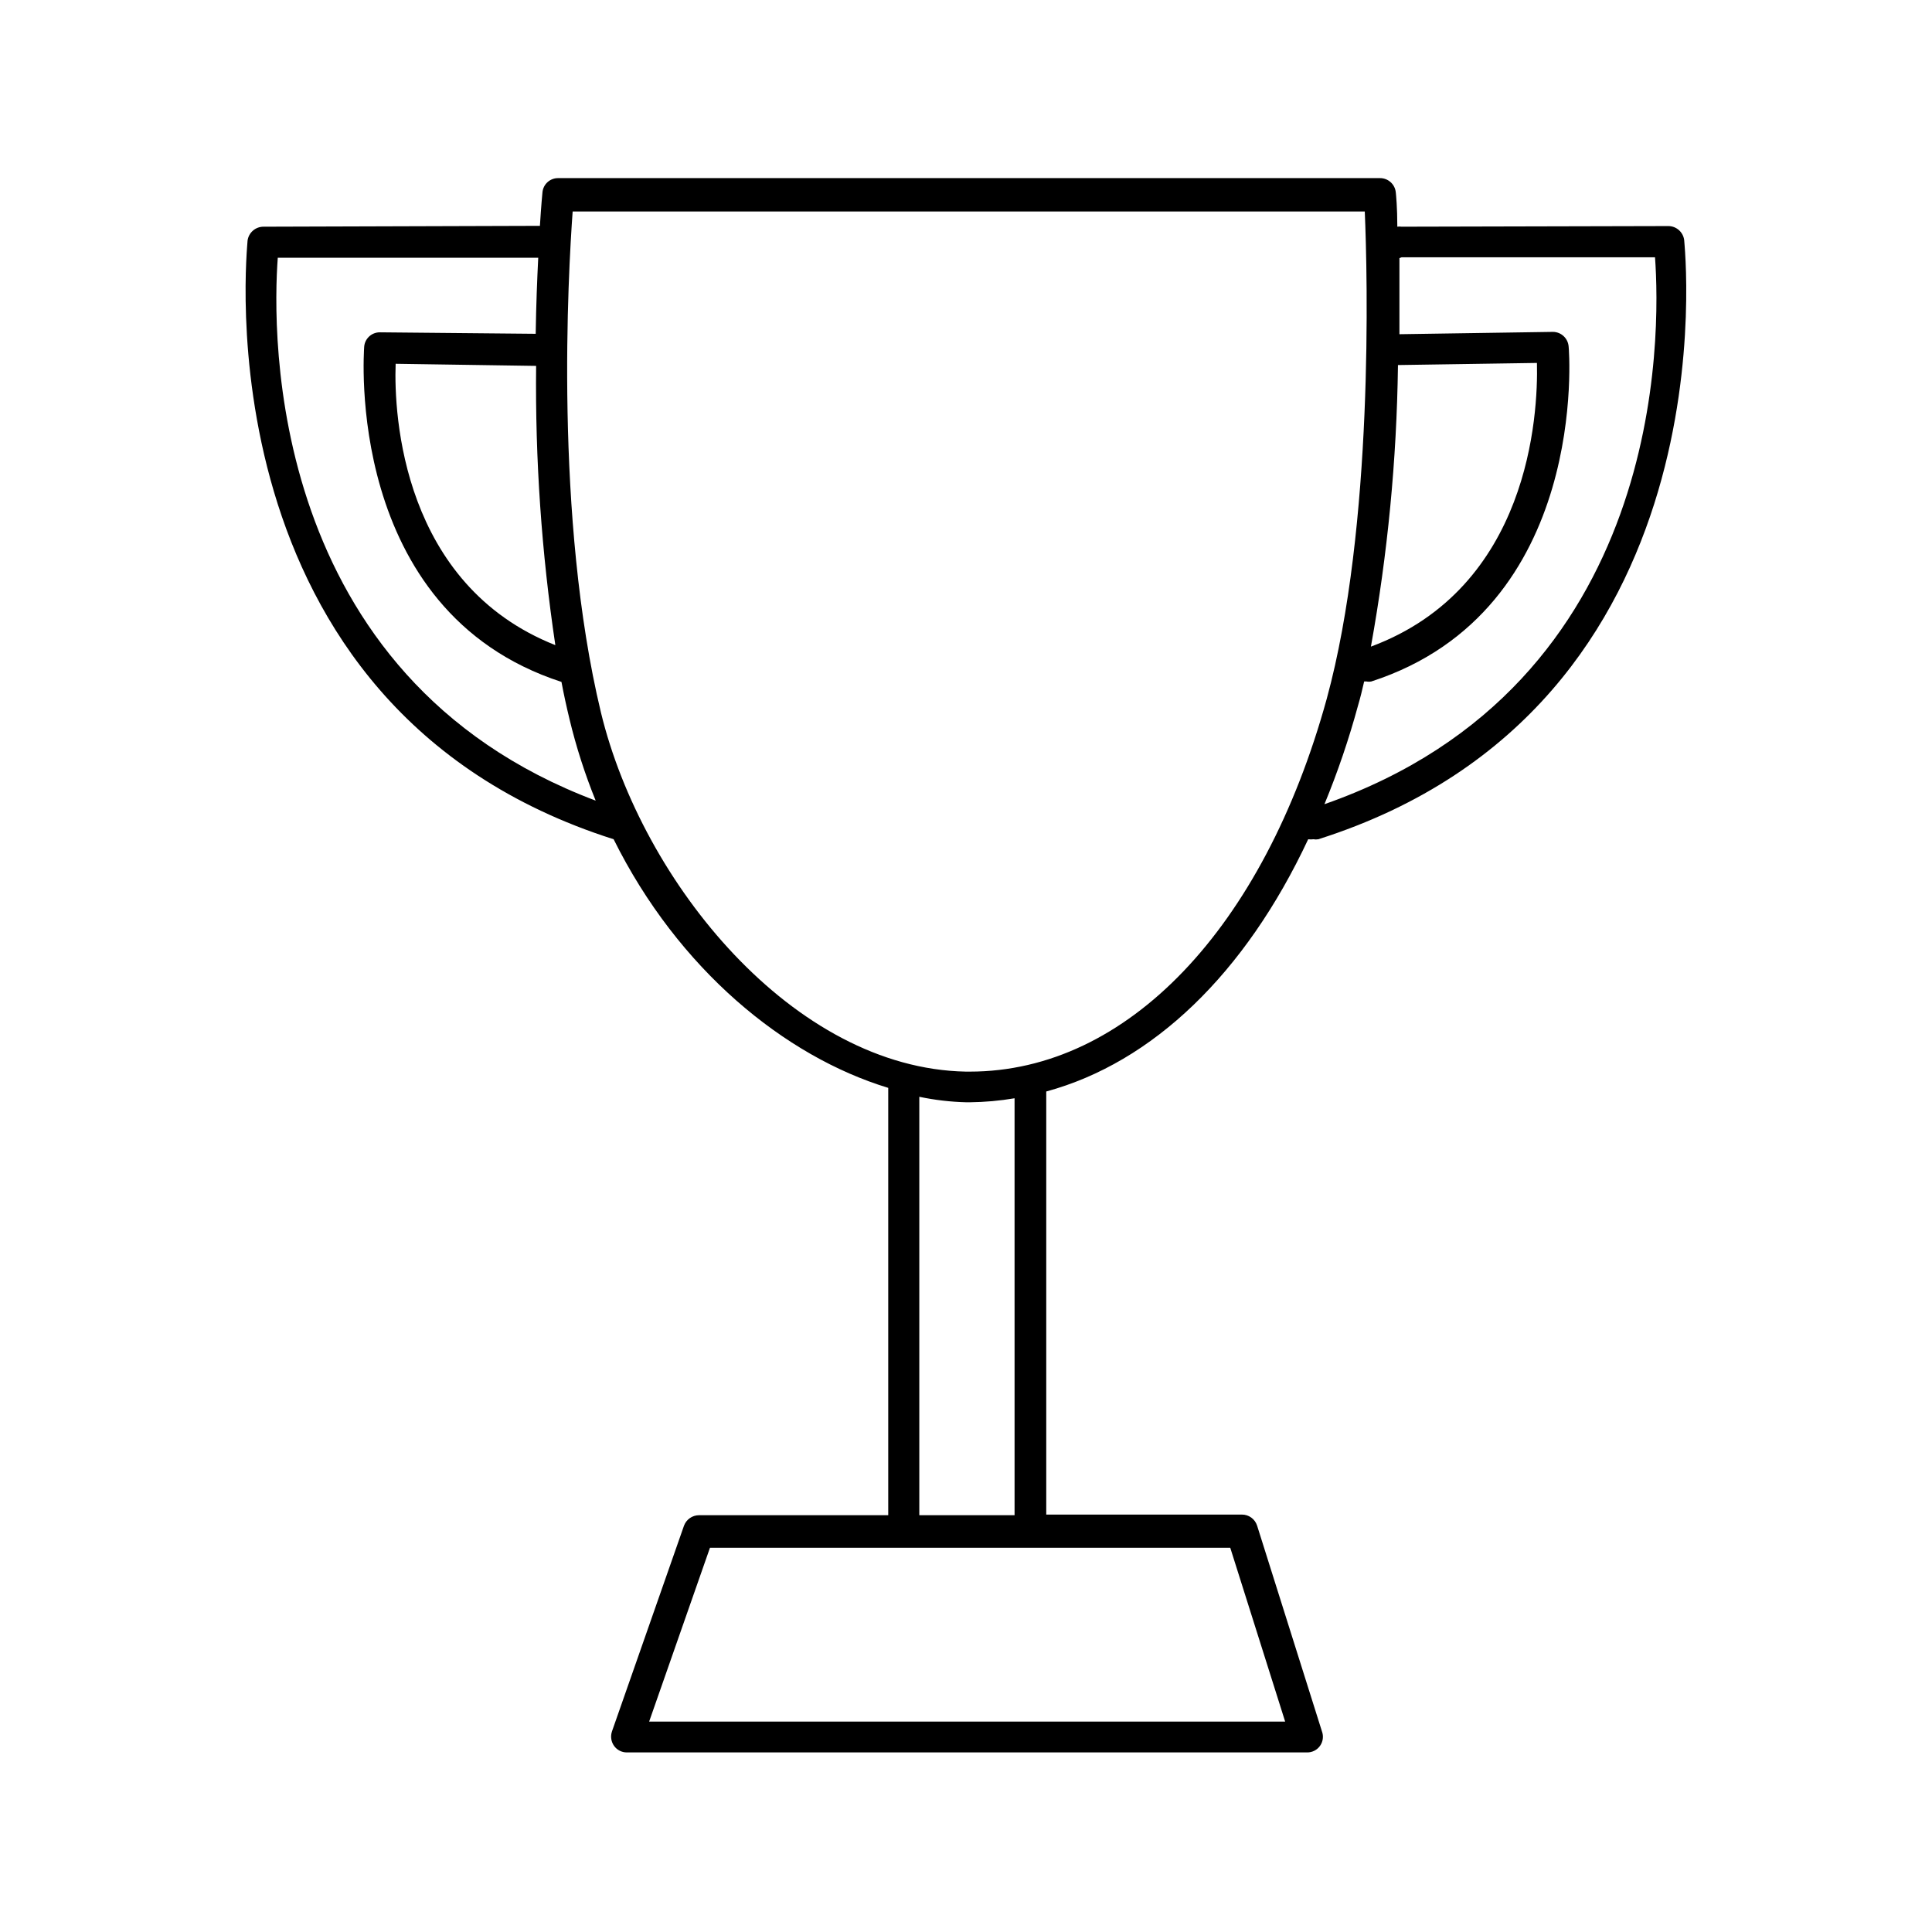
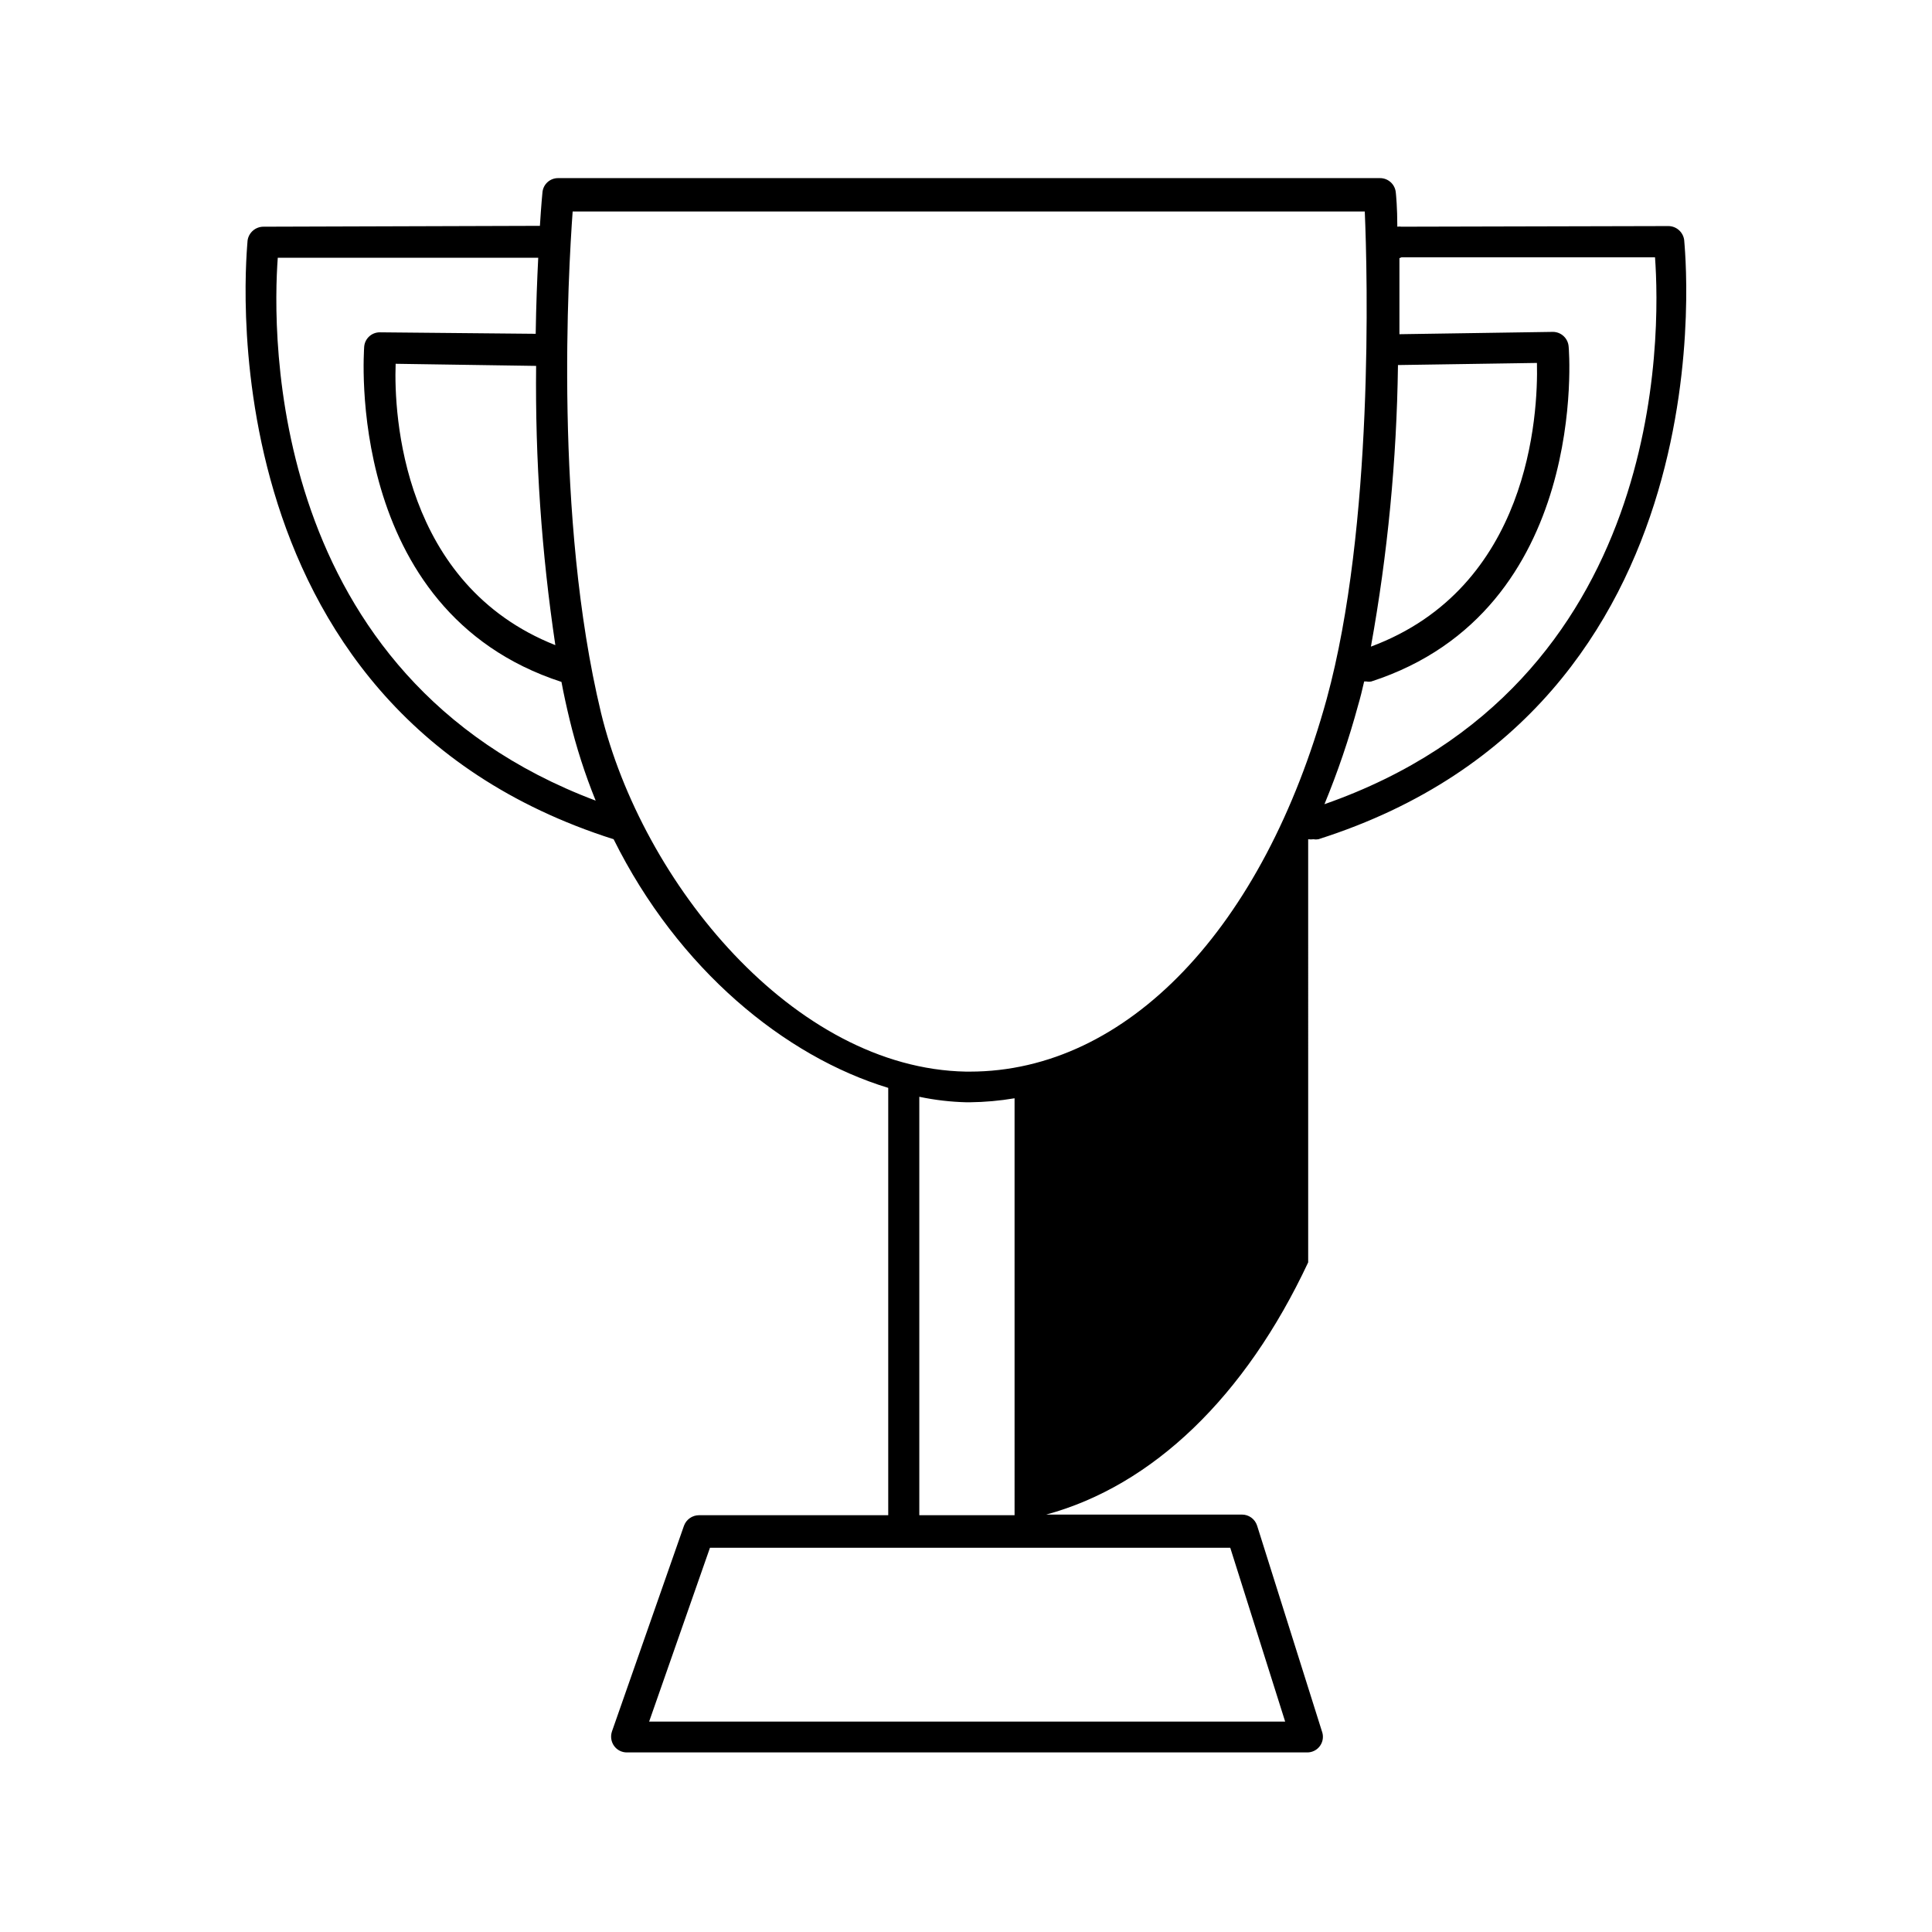
<svg xmlns="http://www.w3.org/2000/svg" fill="#000000" width="800px" height="800px" version="1.1" viewBox="144 144 512 512">
-   <path d="m490.68 366.41c0.465 0.059 0.934 0.059 1.398 0 0.426 0.078 0.863 0.078 1.289 0 110.78-35.211 96.957-157.58 96.957-158.81-0.281-2.106-2.074-3.684-4.199-3.691l-70.703 0.168c-0.371-0.059-0.746-0.059-1.117 0 0-5.148-0.336-8.34-0.391-8.957h-0.004c-0.145-2.211-1.984-3.926-4.195-3.918h-217.82c-2.16-0.008-3.965 1.648-4.141 3.805 0 0-0.336 3.359-0.672 8.844l-73.277 0.227c-2.125 0.008-3.918 1.586-4.199 3.691 0.059 1.066-13.77 123.43 97.012 158.64 17.129 34.484 45.344 57.547 72.773 65.887v113.25h-50.156c-1.781 0.012-3.367 1.125-3.977 2.801l-19.09 54.523h0.004c-0.434 1.285-0.223 2.699 0.559 3.805 0.785 1.102 2.062 1.75 3.414 1.734h180.2c1.375 0.035 2.68-0.621 3.477-1.742 0.797-1.121 0.984-2.566 0.5-3.856l-17.184-54.523h-0.004c-0.562-1.746-2.195-2.926-4.031-2.91h-51.836v-112.12c28.215-7.668 52.734-31.234 69.414-66.84zm24.742-154.22h67.176c1.457 20.098 3.137 113.19-87.605 144.93 3.512-8.516 6.484-17.25 8.898-26.141 0.617-2.07 1.121-4.199 1.625-6.383h0.617-0.004c0.426 0.086 0.863 0.086 1.289 0 57.992-18.809 52.395-88.109 52.285-88.781-0.176-2.164-1.973-3.84-4.144-3.863l-40.695 0.617v-20.152zm-0.953 28.551 36.836-0.559c0.336 13.828-2.016 59.562-44 75.18 4.438-24.559 6.832-49.441 7.168-74.398zm-223.3 74.227c-40.527-16.062-42.824-60.902-42.32-74.562l37.227 0.559c-0.266 24.766 1.438 49.512 5.094 74.004zm-73.555-102.66h69.023c-0.281 5.598-0.559 12.484-0.672 20.152l-41.258-0.391c-2.207-0.035-4.051 1.664-4.199 3.863 0 0.672-5.598 69.973 52.285 88.781 0.617 3.305 1.344 6.606 2.129 9.852h-0.004c1.773 7.367 4.094 14.59 6.941 21.609-87.328-32.859-85.703-124.11-84.246-143.87zm85.645 120.52c-12.426-51.668-8.676-116.55-7.5-132.78h209.92c0.727 16.793 2.406 83.41-10.078 129.14-16.738 60.734-52.898 98.801-94.602 98.801h-1.008c-45.68-0.84-85.816-50.102-96.734-95.164zm181.32 267.41h-168.55l16.121-46.07h137.88zm-71.707-54.691h-25.246v-110.89c4.106 0.867 8.285 1.352 12.48 1.457h0.898c3.977-0.043 7.945-0.398 11.867-1.062z" />
+   <path d="m490.68 366.41c0.465 0.059 0.934 0.059 1.398 0 0.426 0.078 0.863 0.078 1.289 0 110.78-35.211 96.957-157.58 96.957-158.81-0.281-2.106-2.074-3.684-4.199-3.691l-70.703 0.168c-0.371-0.059-0.746-0.059-1.117 0 0-5.148-0.336-8.34-0.391-8.957h-0.004c-0.145-2.211-1.984-3.926-4.195-3.918h-217.82c-2.16-0.008-3.965 1.648-4.141 3.805 0 0-0.336 3.359-0.672 8.844l-73.277 0.227c-2.125 0.008-3.918 1.586-4.199 3.691 0.059 1.066-13.77 123.43 97.012 158.64 17.129 34.484 45.344 57.547 72.773 65.887v113.25h-50.156c-1.781 0.012-3.367 1.125-3.977 2.801l-19.09 54.523h0.004c-0.434 1.285-0.223 2.699 0.559 3.805 0.785 1.102 2.062 1.75 3.414 1.734h180.2c1.375 0.035 2.68-0.621 3.477-1.742 0.797-1.121 0.984-2.566 0.5-3.856l-17.184-54.523h-0.004c-0.562-1.746-2.195-2.926-4.031-2.91h-51.836c28.215-7.668 52.734-31.234 69.414-66.84zm24.742-154.22h67.176c1.457 20.098 3.137 113.19-87.605 144.93 3.512-8.516 6.484-17.25 8.898-26.141 0.617-2.07 1.121-4.199 1.625-6.383h0.617-0.004c0.426 0.086 0.863 0.086 1.289 0 57.992-18.809 52.395-88.109 52.285-88.781-0.176-2.164-1.973-3.84-4.144-3.863l-40.695 0.617v-20.152zm-0.953 28.551 36.836-0.559c0.336 13.828-2.016 59.562-44 75.18 4.438-24.559 6.832-49.441 7.168-74.398zm-223.3 74.227c-40.527-16.062-42.824-60.902-42.32-74.562l37.227 0.559c-0.266 24.766 1.438 49.512 5.094 74.004zm-73.555-102.66h69.023c-0.281 5.598-0.559 12.484-0.672 20.152l-41.258-0.391c-2.207-0.035-4.051 1.664-4.199 3.863 0 0.672-5.598 69.973 52.285 88.781 0.617 3.305 1.344 6.606 2.129 9.852h-0.004c1.773 7.367 4.094 14.59 6.941 21.609-87.328-32.859-85.703-124.11-84.246-143.87zm85.645 120.52c-12.426-51.668-8.676-116.55-7.5-132.78h209.92c0.727 16.793 2.406 83.41-10.078 129.14-16.738 60.734-52.898 98.801-94.602 98.801h-1.008c-45.68-0.84-85.816-50.102-96.734-95.164zm181.32 267.41h-168.55l16.121-46.07h137.88zm-71.707-54.691h-25.246v-110.89c4.106 0.867 8.285 1.352 12.48 1.457h0.898c3.977-0.043 7.945-0.398 11.867-1.062z" />
</svg>